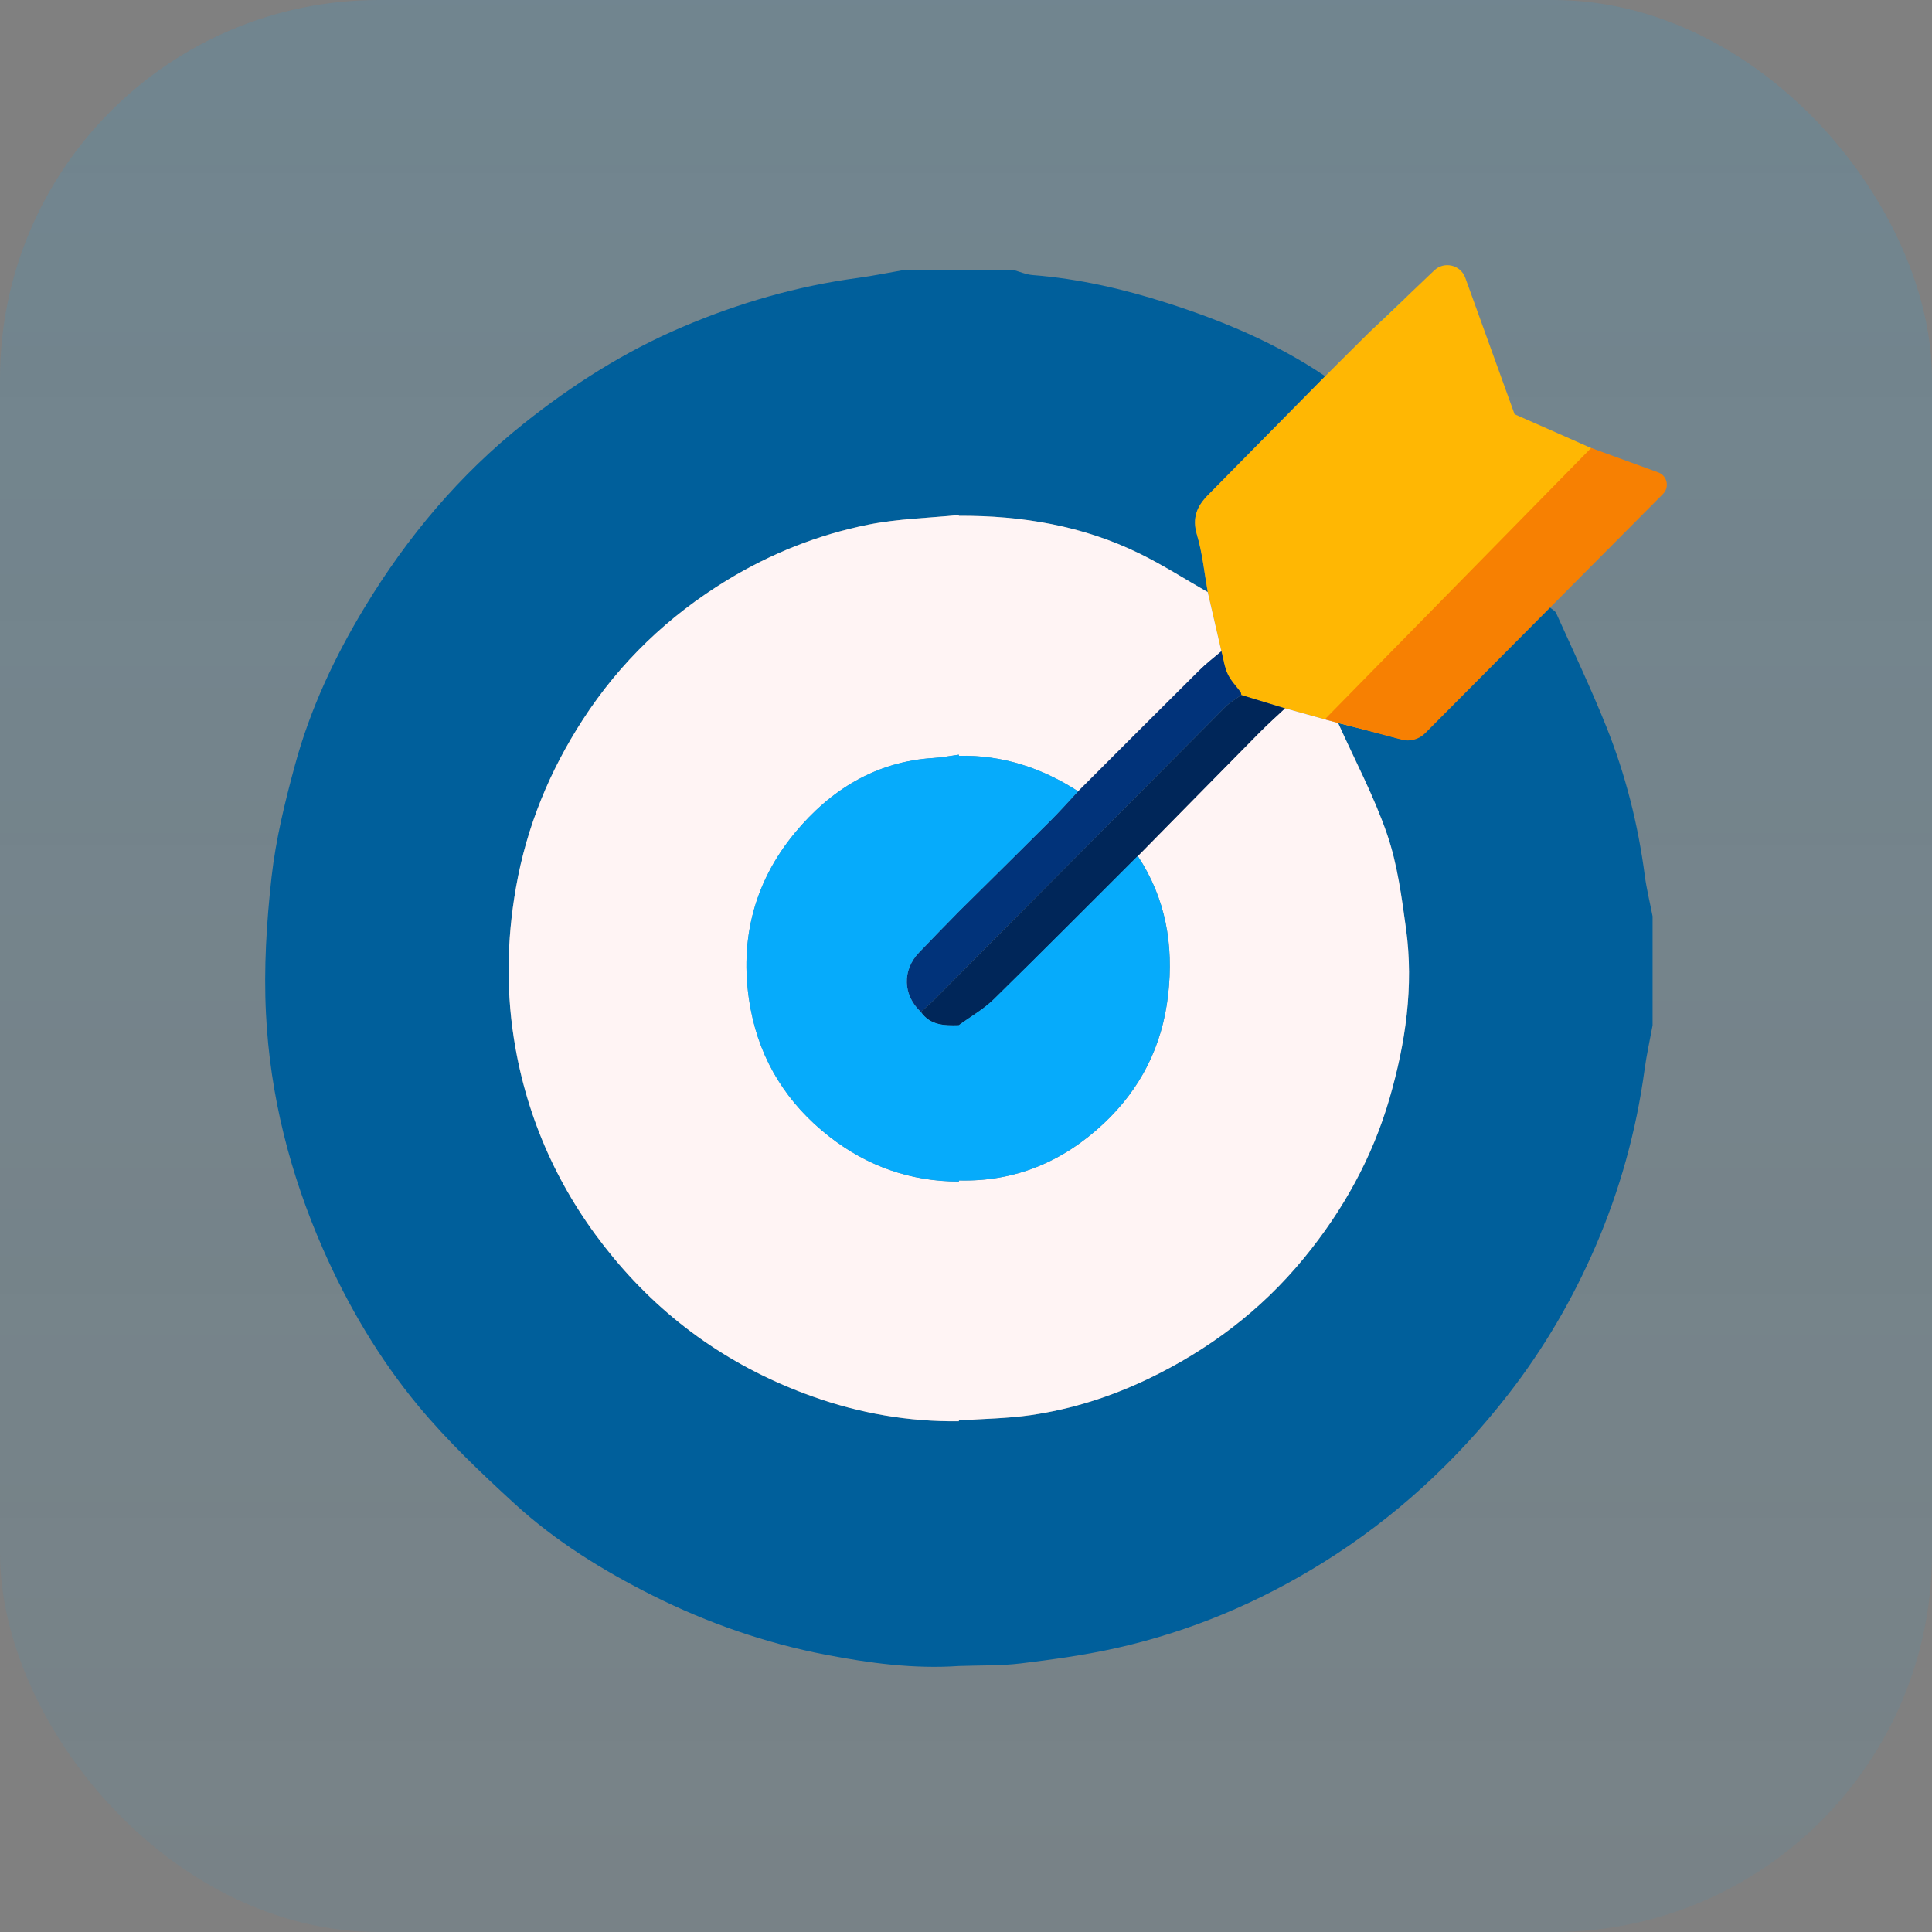
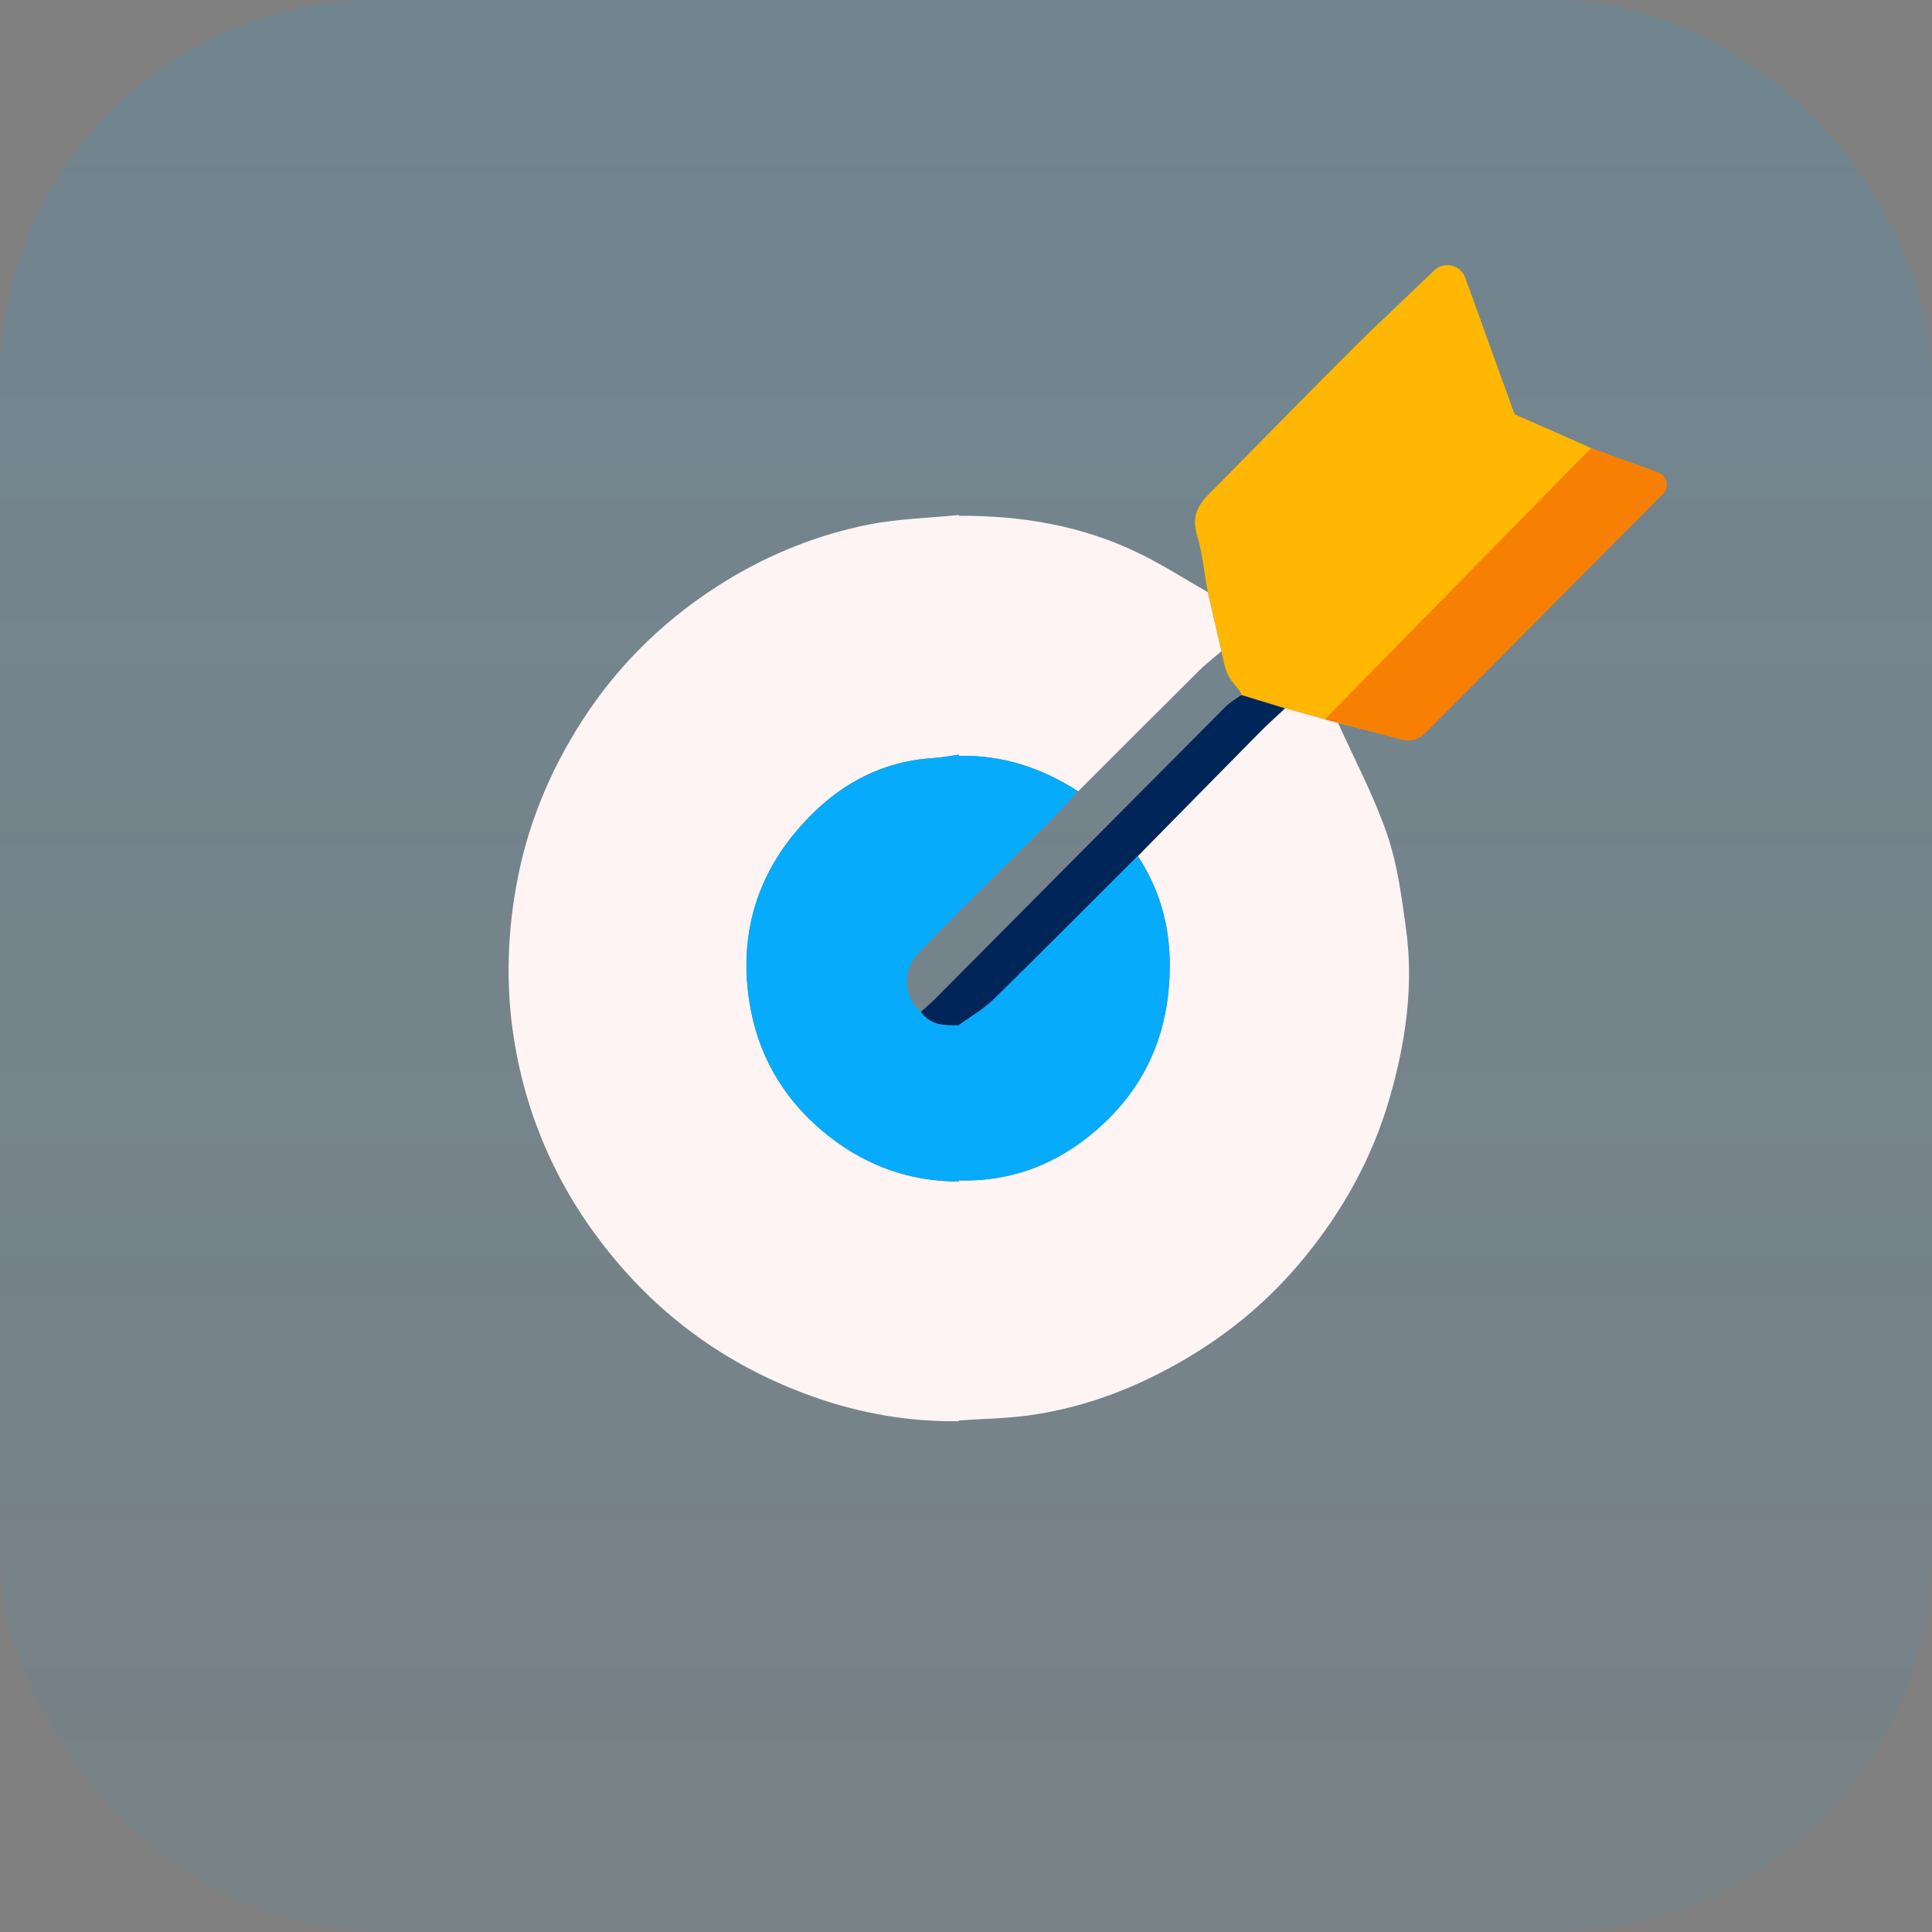
<svg xmlns="http://www.w3.org/2000/svg" width="51" height="51" viewBox="0 0 51 51" fill="none">
  <rect x="0" y="0" width="51" height="51" fill="#808080" stroke="none" />
  <rect opacity="0.2" width="51" height="51" rx="10" fill="url(#paint0_linear_251_319)" />
-   <path d="M43.624 24.188V27.068C43.553 27.456 43.466 27.841 43.413 28.23C43.194 29.852 42.761 31.414 42.113 32.912C41.511 34.302 40.749 35.605 39.82 36.8C38.449 38.565 36.832 40.058 34.934 41.242C33.237 42.301 31.419 43.067 29.471 43.504C28.64 43.69 27.791 43.807 26.945 43.91C26.406 43.975 25.858 43.958 25.313 43.978C24.125 44.061 22.951 43.902 21.795 43.68C20.207 43.374 18.679 42.844 17.226 42.116C15.916 41.459 14.671 40.688 13.587 39.697C12.697 38.881 11.812 38.04 11.041 37.111C10.008 35.864 9.183 34.466 8.526 32.971C7.655 30.988 7.128 28.915 7.021 26.759C6.961 25.563 7.035 24.35 7.168 23.157C7.28 22.159 7.522 21.167 7.787 20.194C8.188 18.715 8.836 17.335 9.63 16.025C10.754 14.169 12.132 12.531 13.825 11.182C15.108 10.159 16.489 9.28 18.006 8.635C19.498 7.998 21.042 7.552 22.651 7.336C23.064 7.28 23.472 7.195 23.882 7.124H26.744C26.917 7.172 27.088 7.249 27.265 7.262C28.472 7.357 29.644 7.626 30.793 7.993C32.266 8.464 33.689 9.057 34.981 9.932C33.951 10.977 32.922 12.023 31.891 13.066C31.597 13.364 31.463 13.672 31.597 14.118C31.744 14.607 31.791 15.125 31.882 15.631C31.285 15.29 30.703 14.917 30.087 14.615C28.582 13.877 26.974 13.607 25.311 13.617L25.314 13.595C24.516 13.675 23.705 13.694 22.921 13.849C21.599 14.114 20.351 14.609 19.191 15.316C17.646 16.258 16.364 17.484 15.382 19.003C14.509 20.351 13.904 21.814 13.622 23.419C13.369 24.845 13.356 26.265 13.609 27.675C13.98 29.741 14.855 31.587 16.197 33.205C17.612 34.911 19.369 36.121 21.443 36.862C22.692 37.308 23.985 37.534 25.314 37.518L25.311 37.497C25.945 37.452 26.583 37.447 27.21 37.356C28.286 37.201 29.318 36.872 30.302 36.402C31.901 35.636 33.286 34.596 34.421 33.211C35.455 31.951 36.229 30.555 36.682 28.989C37.103 27.53 37.323 26.039 37.116 24.521C37 23.679 36.889 22.82 36.616 22.023C36.27 21.015 35.762 20.063 35.324 19.087C35.817 19.212 36.313 19.328 36.804 19.464C37.167 19.566 37.454 19.503 37.729 19.222C38.781 18.149 39.848 17.095 40.91 16.033C40.968 16.084 41.051 16.122 41.08 16.187C41.529 17.185 42 18.174 42.406 19.19C42.909 20.448 43.24 21.758 43.417 23.105C43.465 23.47 43.555 23.828 43.624 24.188Z" fill="#005F9B" />
  <path d="M43.624 12.811V13.243C43.522 13.358 43.425 13.477 43.317 13.586C42.516 14.403 41.712 15.217 40.909 16.032C39.848 17.094 38.78 18.148 37.729 19.221C37.454 19.502 37.166 19.565 36.804 19.463C36.313 19.327 35.817 19.211 35.324 19.086C34.855 18.956 34.388 18.827 33.92 18.697C33.536 18.579 33.152 18.462 32.767 18.345C32.763 18.322 32.757 18.299 32.752 18.276C32.634 18.115 32.487 17.968 32.405 17.79C32.318 17.605 32.294 17.392 32.241 17.191C32.121 16.671 32.001 16.151 31.882 15.63C31.791 15.124 31.743 14.606 31.597 14.117C31.463 13.672 31.597 13.363 31.89 13.066C32.921 12.022 33.951 10.976 34.981 9.932C35.371 9.544 35.759 9.154 36.15 8.768C36.152 8.766 36.154 8.764 36.156 8.762C36.517 8.419 36.879 8.074 37.24 7.73C37.243 7.727 37.245 7.724 37.249 7.721C37.453 7.527 37.656 7.332 37.86 7.139C38.123 6.888 38.556 6.991 38.68 7.333L39.981 10.935C40.855 11.322 41.731 11.702 42.6 12.097C42.982 12.271 43.416 12.381 43.624 12.811Z" fill="#FFB703" />
  <path d="M37.24 7.73C36.879 8.075 36.517 8.419 36.156 8.762C36.304 8.616 36.453 8.471 36.603 8.327C36.813 8.125 37.026 7.927 37.24 7.73Z" fill="#00AEEE" />
  <path d="M36.682 28.989C36.229 30.555 35.455 31.951 34.421 33.211C33.286 34.595 31.901 35.636 30.302 36.402C29.318 36.872 28.286 37.201 27.21 37.356C26.583 37.446 25.945 37.452 25.311 37.496L25.314 37.517C23.985 37.534 22.692 37.308 21.443 36.861C19.37 36.121 17.612 34.911 16.197 33.204C14.855 31.587 13.98 29.741 13.609 27.675C13.356 26.265 13.369 24.845 13.622 23.418C13.905 21.814 14.509 20.351 15.382 19.002C16.364 17.483 17.646 16.258 19.191 15.316C20.351 14.609 21.599 14.114 22.922 13.849C23.705 13.693 24.517 13.675 25.314 13.595L25.311 13.616C26.974 13.607 28.582 13.877 30.087 14.615C30.703 14.917 31.285 15.29 31.882 15.631C32.002 16.151 32.122 16.671 32.242 17.192C32.046 17.361 31.837 17.519 31.654 17.702C30.586 18.761 29.525 19.826 28.46 20.889C27.502 20.27 26.461 19.927 25.312 19.952V19.922C25.091 19.952 24.87 19.996 24.647 20.009C23.124 20.103 21.925 20.849 20.984 21.985C19.865 23.334 19.49 24.935 19.819 26.655C20.079 28.015 20.785 29.135 21.882 29.995C22.893 30.788 24.033 31.187 25.312 31.191V31.161C26.797 31.201 28.066 30.662 29.134 29.659C30.108 28.745 30.682 27.617 30.836 26.262C30.986 24.936 30.772 23.715 30.035 22.597C31.106 21.509 32.176 20.42 33.249 19.334C33.466 19.115 33.697 18.909 33.922 18.697C34.389 18.827 34.856 18.957 35.324 19.087C35.762 20.062 36.27 21.015 36.616 22.023C36.889 22.819 37 23.679 37.116 24.521C37.323 26.039 37.104 27.53 36.682 28.989Z" fill="#FFF4F4" />
-   <path d="M28.461 20.888C29.525 19.825 30.586 18.76 31.654 17.701C31.837 17.518 32.045 17.361 32.242 17.191C32.294 17.392 32.32 17.605 32.406 17.79C32.489 17.968 32.634 18.115 32.753 18.275C32.758 18.299 32.763 18.322 32.769 18.345C32.627 18.448 32.47 18.537 32.347 18.659C29.78 21.237 27.217 23.82 24.651 26.4C24.542 26.509 24.423 26.609 24.308 26.712C23.836 26.273 23.811 25.616 24.256 25.149C24.607 24.78 24.965 24.417 25.322 24.052C26.126 23.256 26.931 22.464 27.731 21.664C27.982 21.413 28.218 21.147 28.461 20.887V20.888Z" fill="#01337A" />
  <path d="M24.307 26.713C24.421 26.61 24.541 26.511 24.65 26.402C27.215 23.821 29.778 21.239 32.346 18.661C32.468 18.538 32.626 18.45 32.767 18.347C33.152 18.464 33.536 18.581 33.92 18.699C33.695 18.91 33.465 19.116 33.248 19.335C32.175 20.421 31.106 21.51 30.035 22.598C28.768 23.861 27.509 25.131 26.231 26.382C25.96 26.647 25.617 26.84 25.307 27.067C24.93 27.076 24.558 27.07 24.308 26.714L24.307 26.713Z" fill="#002659" />
  <path d="M30.835 26.261C30.681 27.617 30.107 28.744 29.133 29.658C28.065 30.661 26.796 31.201 25.312 31.16V31.19C24.032 31.186 22.892 30.787 21.881 29.994C20.784 29.134 20.078 28.014 19.818 26.655C19.489 24.935 19.864 23.333 20.983 21.985C21.924 20.848 23.123 20.102 24.646 20.009C24.869 19.995 25.09 19.951 25.312 19.921V19.951C26.46 19.926 27.501 20.269 28.459 20.888C28.217 21.148 27.982 21.414 27.73 21.665C26.93 22.465 26.124 23.257 25.321 24.053C24.965 24.418 24.606 24.781 24.255 25.15C23.81 25.617 23.835 26.274 24.307 26.712C24.558 27.069 24.929 27.075 25.307 27.064C25.616 26.838 25.959 26.645 26.231 26.38C27.509 25.129 28.768 23.859 30.034 22.596C30.771 23.714 30.985 24.936 30.835 26.261Z" fill="#06ABFB" />
  <path d="M34.973 18.988C37.316 16.601 39.659 14.214 42.002 11.826C42.593 12.041 43.183 12.257 43.775 12.471C44.01 12.557 44.078 12.86 43.9 13.038C41.807 15.143 39.713 17.249 37.621 19.355C37.457 19.519 37.219 19.584 36.996 19.524C36.321 19.345 35.647 19.166 34.973 18.987V18.988Z" fill="#F78002" />
  <defs>
    <linearGradient id="paint0_linear_251_319" x1="25.5" y1="-56.054" x2="25.5" y2="94.763" gradientUnits="userSpaceOnUse">
      <stop stop-color="#06ABFB" />
      <stop offset="1" stop-color="#06ABFB" stop-opacity="0" />
    </linearGradient>
  </defs>
</svg>